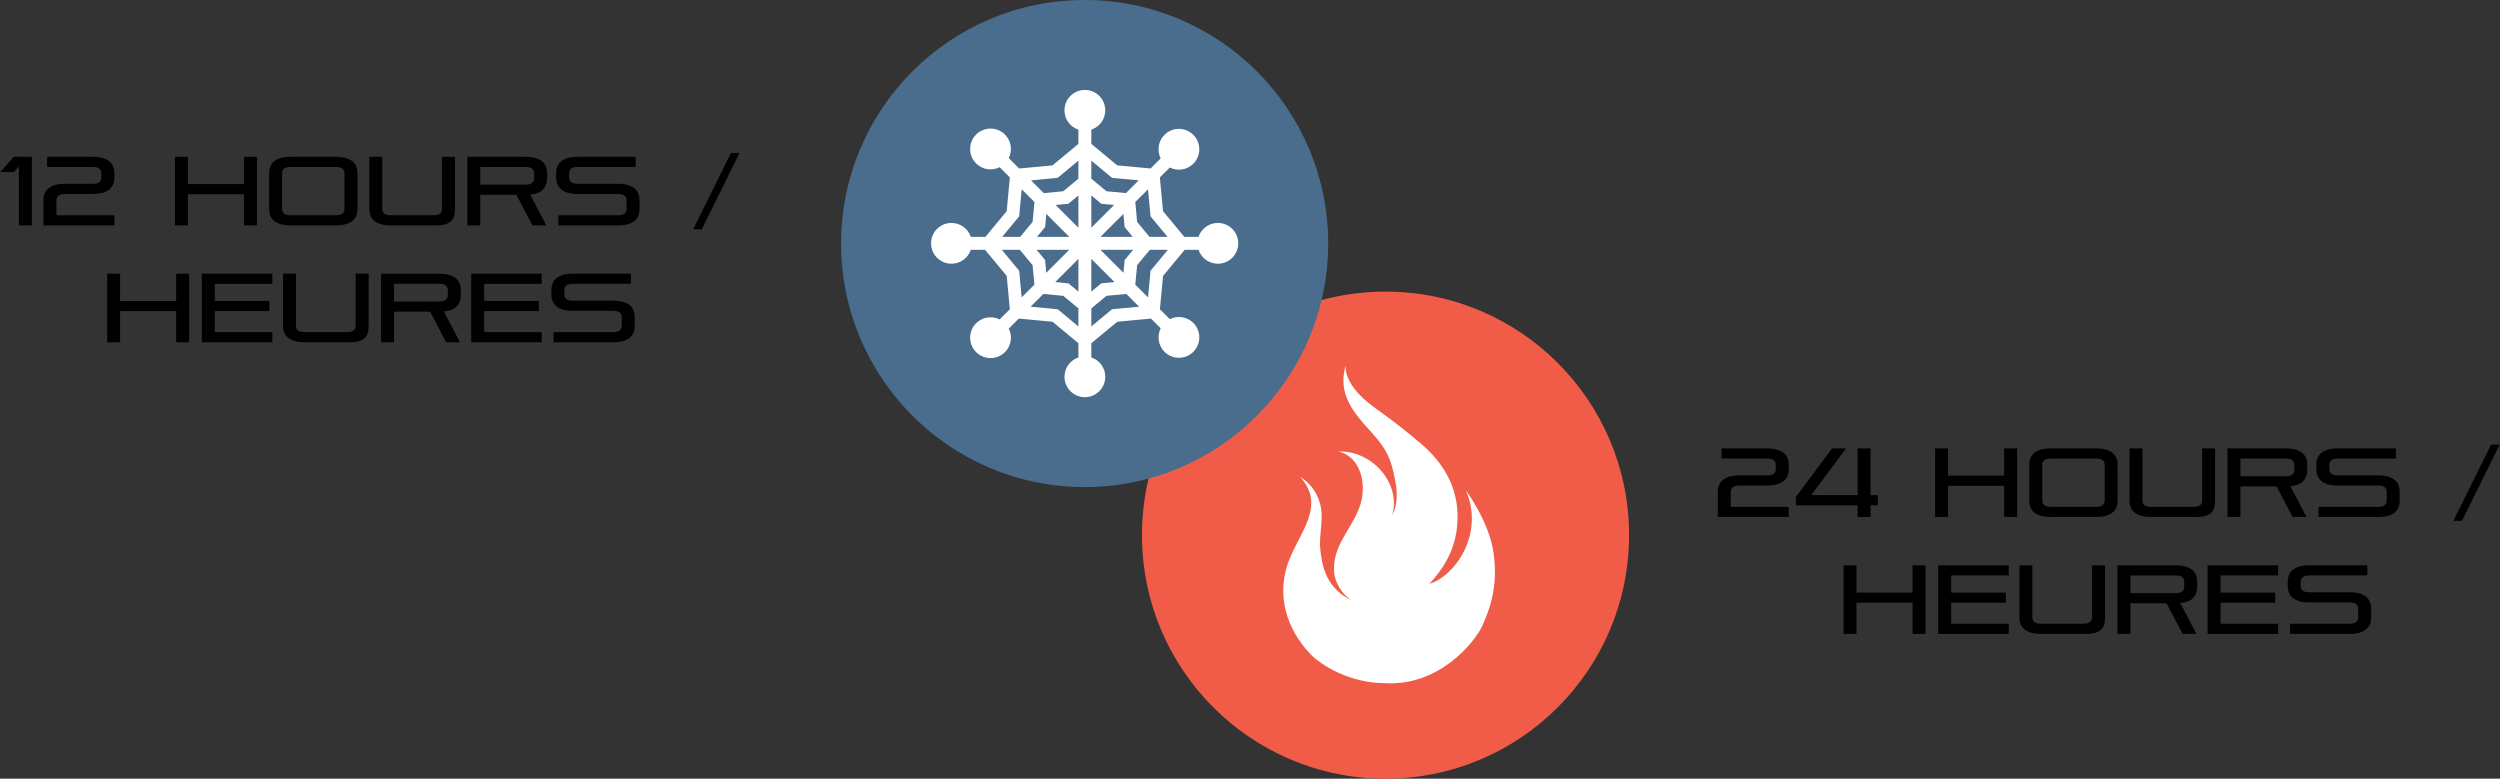
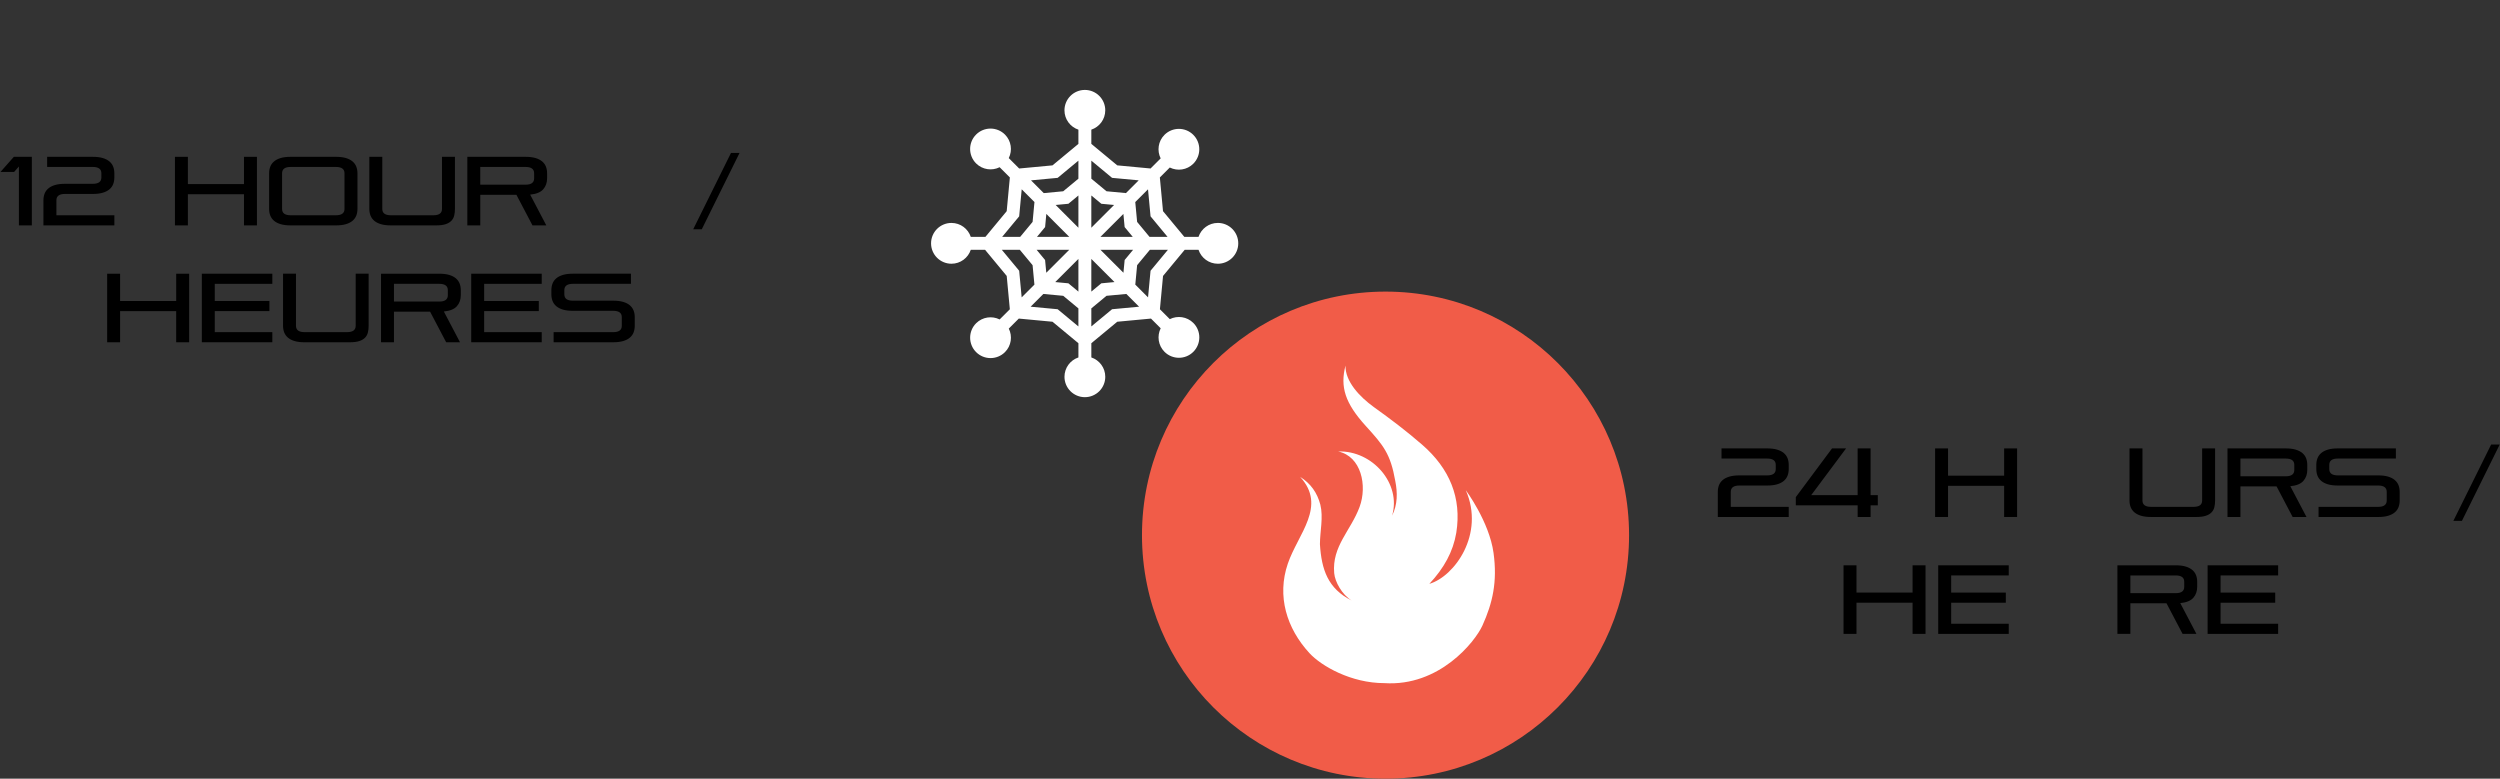
<svg xmlns="http://www.w3.org/2000/svg" version="1.1" x="0px" y="0px" width="177.7px" height="55.348px" viewBox="0 0 177.7 55.348" style="enable-background:new 0 0 177.7 55.348;" xml:space="preserve">
  <rect x="0" y="0" width="177.7" height="55.348" fill="#333333" stroke="none" />
  <style type="text/css">
	.st0{fill:#F15C48;}
	.st1{fill:#FFFFFF;}
	.st2{fill:#4A6C8D;}
	.st3{font-family:'PirulenRg-Regular';}
	.st4{font-size:6.923px;}
</style>
  <defs>
</defs>
  <g id="XMLID_1_">
    <g id="XMLID_24_">
      <path d="M1.343,16.021v-4.188L1.004,12.22H0.035l0.948-1.073h1.281v4.874H1.343z" />
      <path d="M3.087,16.021v-1.779c0-0.175,0.028-0.334,0.083-0.478c0.055-0.143,0.144-0.267,0.267-0.371    c0.122-0.104,0.28-0.185,0.474-0.242s0.429-0.086,0.706-0.086h1.98c0.406,0,0.609-0.15,0.609-0.45v-0.298    c0-0.3-0.203-0.45-0.609-0.45H3.351v-0.72h3.247c0.277,0,0.512,0.029,0.706,0.086c0.194,0.058,0.352,0.139,0.475,0.243    c0.122,0.104,0.211,0.227,0.266,0.37c0.056,0.143,0.083,0.302,0.083,0.478v0.284c0,0.175-0.028,0.334-0.083,0.478    c-0.055,0.143-0.144,0.267-0.266,0.371c-0.123,0.104-0.281,0.185-0.475,0.242s-0.429,0.086-0.706,0.086h-1.98    c-0.406,0-0.609,0.15-0.609,0.45v1.066h4.12v0.72H3.087z" />
      <path d="M17.342,16.021v-2.215h-3.988v2.215h-0.92v-4.874h0.92v1.938h3.988v-1.938h0.921v4.874H17.342z" />
      <path d="M20.659,16.021c-0.277,0-0.512-0.029-0.706-0.086s-0.352-0.139-0.474-0.242c-0.123-0.104-0.211-0.228-0.267-0.371    c-0.056-0.143-0.083-0.302-0.083-0.478v-2.52c0-0.176,0.027-0.335,0.083-0.478c0.055-0.143,0.144-0.267,0.267-0.37    c0.122-0.104,0.28-0.185,0.474-0.243c0.194-0.058,0.429-0.086,0.706-0.086h3.219c0.277,0,0.513,0.029,0.707,0.086    c0.194,0.058,0.352,0.139,0.474,0.243c0.122,0.104,0.211,0.227,0.267,0.37c0.055,0.143,0.083,0.302,0.083,0.478v2.52    c0,0.175-0.028,0.334-0.083,0.478c-0.056,0.143-0.145,0.267-0.267,0.371c-0.123,0.104-0.28,0.185-0.474,0.242    s-0.429,0.086-0.707,0.086H20.659z M24.487,12.317c0-0.3-0.203-0.45-0.609-0.45h-3.219c-0.406,0-0.609,0.15-0.609,0.45v2.534    c0,0.3,0.203,0.45,0.609,0.45h3.219c0.406,0,0.609-0.15,0.609-0.45V12.317z" />
      <path d="M27.783,16.021c-0.277,0-0.513-0.029-0.707-0.086s-0.352-0.139-0.474-0.242c-0.122-0.104-0.211-0.228-0.267-0.371    c-0.055-0.143-0.083-0.302-0.083-0.478v-3.697h0.921v3.704c0,0.3,0.203,0.45,0.609,0.45h3.025c0.406,0,0.609-0.15,0.609-0.45    v-3.704h0.921v3.697c0,0.175-0.017,0.334-0.052,0.478s-0.102,0.267-0.201,0.371c-0.1,0.104-0.235,0.185-0.409,0.242    c-0.173,0.058-0.398,0.086-0.675,0.086H27.783z" />
      <path d="M37.849,16.021l-1.142-2.174h-2.569v2.174h-0.92v-4.874h4.14c0.277,0,0.512,0.029,0.706,0.086    c0.194,0.058,0.352,0.139,0.474,0.243c0.122,0.104,0.211,0.227,0.267,0.37c0.055,0.143,0.083,0.302,0.083,0.478v0.346    c0,0.314-0.092,0.576-0.277,0.786s-0.494,0.335-0.928,0.377l1.149,2.188H37.849z M37.966,12.317c0-0.3-0.203-0.45-0.609-0.45    h-3.22v1.26h3.22c0.406,0,0.609-0.15,0.609-0.45V12.317z" />
-       <path d="M39.69,16.021v-0.72h4.237c0.406,0,0.609-0.15,0.609-0.45v-0.616c0-0.3-0.203-0.45-0.609-0.45h-2.866    c-0.277,0-0.513-0.029-0.707-0.086s-0.352-0.139-0.474-0.242c-0.122-0.104-0.211-0.228-0.267-0.371    c-0.055-0.143-0.083-0.302-0.083-0.478v-0.284c0-0.176,0.028-0.335,0.083-0.478c0.056-0.143,0.145-0.267,0.267-0.37    c0.122-0.104,0.28-0.185,0.474-0.243c0.194-0.058,0.429-0.086,0.707-0.086h4.126v0.72h-4.126c-0.406,0-0.609,0.15-0.609,0.45    v0.298c0,0.3,0.203,0.45,0.609,0.45h2.866c0.277,0,0.512,0.029,0.706,0.086s0.352,0.138,0.474,0.242s0.211,0.228,0.267,0.371    s0.083,0.302,0.083,0.478v0.603c0,0.175-0.028,0.334-0.083,0.478s-0.145,0.267-0.267,0.371c-0.122,0.104-0.28,0.185-0.474,0.242    s-0.429,0.086-0.706,0.086H39.69z" />
      <path d="M49.272,16.298l2.687-5.428h0.609l-2.686,5.428H49.272z" />
      <path d="M12.523,24.329v-2.215H8.536v2.215h-0.92v-4.874h0.92v1.938h3.988v-1.938h0.921v4.874H12.523z" />
-       <path d="M14.345,24.329v-4.874h5.012v0.72h-4.092v1.218h3.884v0.72h-3.884v1.495h4.092v0.72H14.345z" />
+       <path d="M14.345,24.329v-4.874h5.012v0.72h-4.092v1.218h3.884v0.72h-3.884v1.495h4.092v0.72H14.345" />
      <path d="M21.648,24.329c-0.277,0-0.513-0.029-0.707-0.086S20.59,24.104,20.468,24c-0.122-0.104-0.211-0.228-0.267-0.371    c-0.055-0.143-0.083-0.302-0.083-0.478v-3.697h0.921v3.704c0,0.3,0.203,0.45,0.609,0.45h3.025c0.406,0,0.609-0.15,0.609-0.45    v-3.704h0.921v3.697c0,0.175-0.017,0.334-0.052,0.478S26.05,23.896,25.951,24c-0.1,0.104-0.235,0.185-0.409,0.242    c-0.173,0.058-0.398,0.086-0.675,0.086H21.648z" />
      <path d="M31.714,24.329l-1.142-2.174h-2.569v2.174h-0.92v-4.874h4.14c0.277,0,0.512,0.029,0.706,0.086    c0.194,0.058,0.352,0.139,0.474,0.243c0.122,0.104,0.211,0.227,0.267,0.37c0.055,0.143,0.083,0.302,0.083,0.478v0.346    c0,0.314-0.092,0.576-0.277,0.786s-0.494,0.335-0.928,0.377l1.149,2.188H31.714z M31.832,20.625c0-0.3-0.203-0.45-0.609-0.45    h-3.22v1.26h3.22c0.406,0,0.609-0.15,0.609-0.45V20.625z" />
      <path d="M33.494,24.329v-4.874h5.012v0.72h-4.092v1.218h3.884v0.72h-3.884v1.495h4.092v0.72H33.494z" />
      <path d="M39.351,24.329v-0.72h4.237c0.406,0,0.609-0.15,0.609-0.45v-0.616c0-0.3-0.203-0.45-0.609-0.45h-2.866    c-0.277,0-0.513-0.029-0.707-0.086s-0.352-0.139-0.474-0.242c-0.122-0.104-0.211-0.228-0.267-0.371    c-0.055-0.143-0.083-0.302-0.083-0.478v-0.284c0-0.176,0.028-0.335,0.083-0.478c0.056-0.143,0.145-0.267,0.267-0.37    c0.122-0.104,0.28-0.185,0.474-0.243c0.194-0.058,0.429-0.086,0.707-0.086h4.126v0.72h-4.126c-0.406,0-0.609,0.15-0.609,0.45    v0.298c0,0.3,0.203,0.45,0.609,0.45h2.866c0.277,0,0.512,0.029,0.706,0.086s0.352,0.138,0.474,0.242s0.211,0.228,0.267,0.371    s0.083,0.302,0.083,0.478v0.603c0,0.175-0.028,0.334-0.083,0.478S44.89,23.896,44.768,24c-0.122,0.104-0.28,0.185-0.474,0.242    s-0.429,0.086-0.706,0.086H39.351z" />
    </g>
    <g id="XMLID_23_">
      <path d="M122.101,36.747v-1.779c0-0.175,0.027-0.334,0.083-0.478c0.056-0.143,0.145-0.267,0.267-0.37    c0.122-0.104,0.28-0.185,0.475-0.242c0.193-0.058,0.429-0.087,0.706-0.087h1.979c0.406,0,0.609-0.149,0.609-0.45v-0.298    c0-0.3-0.203-0.449-0.609-0.449h-3.247v-0.721h3.247c0.277,0,0.513,0.029,0.706,0.087c0.194,0.058,0.353,0.139,0.475,0.242    s0.211,0.228,0.267,0.37c0.056,0.144,0.083,0.303,0.083,0.479v0.283c0,0.176-0.027,0.335-0.083,0.478    c-0.056,0.144-0.145,0.267-0.267,0.371c-0.122,0.104-0.28,0.185-0.475,0.242c-0.193,0.058-0.429,0.086-0.706,0.086h-1.979    c-0.406,0-0.609,0.15-0.609,0.45v1.066h4.119v0.72H122.101z" />
      <path d="M132.042,36.747v-0.83h-4.396v-0.582l2.575-3.462h0.997l-2.479,3.323h3.302v-3.323h0.921v3.323h0.513v0.721h-0.513v0.83    H132.042z" />
      <path d="M142.455,36.747v-2.215h-3.988v2.215h-0.92v-4.874h0.92v1.938h3.988v-1.938h0.921v4.874H142.455z" />
-       <path d="M145.771,36.747c-0.276,0-0.512-0.028-0.706-0.086c-0.193-0.058-0.352-0.139-0.474-0.242    c-0.123-0.104-0.212-0.228-0.267-0.371c-0.056-0.143-0.083-0.302-0.083-0.478v-2.52c0-0.176,0.027-0.335,0.083-0.479    c0.055-0.143,0.144-0.267,0.267-0.37c0.122-0.104,0.28-0.185,0.474-0.242c0.194-0.058,0.43-0.087,0.706-0.087h3.22    c0.277,0,0.513,0.029,0.706,0.087c0.194,0.058,0.352,0.139,0.475,0.242c0.122,0.104,0.211,0.228,0.267,0.37    c0.055,0.144,0.083,0.303,0.083,0.479v2.52c0,0.176-0.028,0.335-0.083,0.478c-0.056,0.144-0.145,0.267-0.267,0.371    c-0.123,0.104-0.28,0.185-0.475,0.242c-0.193,0.058-0.429,0.086-0.706,0.086H145.771z M149.6,33.043    c0-0.3-0.203-0.449-0.609-0.449h-3.22c-0.406,0-0.608,0.149-0.608,0.449v2.534c0,0.3,0.202,0.45,0.608,0.45h3.22    c0.406,0,0.609-0.15,0.609-0.45V33.043z" />
      <path d="M152.896,36.747c-0.277,0-0.513-0.028-0.707-0.086c-0.193-0.058-0.352-0.139-0.474-0.242    c-0.122-0.104-0.211-0.228-0.267-0.371c-0.056-0.143-0.083-0.302-0.083-0.478v-3.697h0.921v3.704c0,0.3,0.203,0.45,0.609,0.45    h3.025c0.405,0,0.608-0.15,0.608-0.45v-3.704h0.921v3.697c0,0.176-0.017,0.335-0.052,0.478c-0.034,0.144-0.102,0.267-0.2,0.371    c-0.1,0.104-0.235,0.185-0.409,0.242c-0.173,0.058-0.397,0.086-0.675,0.086H152.896z" />
      <path d="M162.961,36.747l-1.142-2.174h-2.569v2.174h-0.92v-4.874h4.14c0.277,0,0.513,0.029,0.706,0.087    c0.194,0.058,0.352,0.139,0.475,0.242c0.122,0.104,0.211,0.228,0.267,0.37c0.055,0.144,0.083,0.303,0.083,0.479v0.346    c0,0.313-0.093,0.576-0.277,0.786s-0.494,0.335-0.928,0.377l1.149,2.188H162.961z M163.079,33.043c0-0.3-0.203-0.449-0.609-0.449    h-3.22v1.26h3.22c0.406,0,0.609-0.15,0.609-0.45V33.043z" />
      <path d="M164.803,36.747v-0.72h4.237c0.405,0,0.608-0.15,0.608-0.45v-0.616c0-0.3-0.203-0.45-0.608-0.45h-2.866    c-0.277,0-0.513-0.028-0.707-0.086c-0.193-0.058-0.352-0.139-0.474-0.242c-0.122-0.104-0.211-0.228-0.267-0.371    c-0.056-0.143-0.083-0.302-0.083-0.478v-0.283c0-0.176,0.027-0.335,0.083-0.479c0.056-0.143,0.145-0.267,0.267-0.37    s0.28-0.185,0.474-0.242c0.194-0.058,0.43-0.087,0.707-0.087h4.126v0.721h-4.126c-0.406,0-0.609,0.149-0.609,0.449v0.298    c0,0.301,0.203,0.45,0.609,0.45h2.866c0.276,0,0.512,0.029,0.706,0.087c0.193,0.058,0.352,0.138,0.474,0.242    c0.122,0.104,0.212,0.228,0.267,0.37c0.056,0.144,0.083,0.303,0.083,0.478v0.603c0,0.176-0.027,0.335-0.083,0.478    c-0.055,0.144-0.145,0.267-0.267,0.371c-0.122,0.104-0.28,0.185-0.474,0.242c-0.194,0.058-0.43,0.086-0.706,0.086H164.803z" />
      <path d="M174.384,37.025l2.687-5.428h0.609l-2.687,5.428H174.384z" />
      <path d="M135.946,45.056V42.84h-3.987v2.216h-0.921v-4.874h0.921v1.938h3.987v-1.938h0.921v4.874H135.946z" />
      <path d="M137.768,45.056v-4.874h5.013v0.72h-4.092v1.219h3.884v0.72h-3.884v1.495h4.092v0.721H137.768z" />
-       <path d="M145.071,45.056c-0.277,0-0.513-0.029-0.706-0.087c-0.194-0.058-0.353-0.139-0.475-0.242s-0.211-0.228-0.267-0.37    c-0.055-0.144-0.083-0.303-0.083-0.478v-3.697h0.921v3.704c0,0.3,0.203,0.449,0.609,0.449h3.025c0.406,0,0.609-0.149,0.609-0.449    v-3.704h0.921v3.697c0,0.175-0.018,0.334-0.052,0.478c-0.035,0.143-0.102,0.267-0.201,0.37s-0.235,0.185-0.408,0.242    s-0.398,0.087-0.675,0.087H145.071z" />
      <path d="M155.138,45.056l-1.143-2.174h-2.568v2.174h-0.921v-4.874h4.141c0.276,0,0.512,0.028,0.706,0.086    c0.193,0.059,0.352,0.139,0.474,0.243c0.122,0.104,0.211,0.227,0.267,0.37c0.056,0.143,0.083,0.302,0.083,0.478v0.346    c0,0.314-0.092,0.576-0.276,0.786s-0.494,0.336-0.928,0.378l1.149,2.188H155.138z M155.255,41.352c0-0.3-0.203-0.45-0.608-0.45    h-3.22v1.26h3.22c0.405,0,0.608-0.149,0.608-0.449V41.352z" />
      <path d="M156.917,45.056v-4.874h5.013v0.72h-4.092v1.219h3.884v0.72h-3.884v1.495h4.092v0.721H156.917z" />
-       <path d="M162.773,45.056v-0.721h4.237c0.406,0,0.609-0.149,0.609-0.449V43.27c0-0.3-0.203-0.45-0.609-0.45h-2.866    c-0.277,0-0.513-0.029-0.706-0.087c-0.194-0.058-0.353-0.139-0.475-0.242s-0.211-0.228-0.267-0.37    c-0.055-0.144-0.083-0.303-0.083-0.478v-0.284c0-0.176,0.028-0.335,0.083-0.478c0.056-0.144,0.145-0.267,0.267-0.37    c0.122-0.104,0.28-0.185,0.475-0.243c0.193-0.058,0.429-0.086,0.706-0.086h4.126v0.72h-4.126c-0.406,0-0.609,0.15-0.609,0.45    v0.298c0,0.3,0.203,0.45,0.609,0.45h2.866c0.277,0,0.513,0.028,0.706,0.086c0.194,0.058,0.353,0.139,0.475,0.242    c0.122,0.104,0.211,0.228,0.267,0.371c0.055,0.143,0.083,0.302,0.083,0.478v0.603c0,0.175-0.028,0.334-0.083,0.478    c-0.056,0.143-0.145,0.267-0.267,0.37s-0.28,0.185-0.475,0.242c-0.193,0.058-0.429,0.087-0.706,0.087H162.773z" />
    </g>
    <circle id="XMLID_22_" class="st0" cx="98.483" cy="38.038" r="17.311" />
    <path id="XMLID_21_" class="st1" d="M106.161,39.303c-0.304-2.222-1.974-4.462-1.974-4.462c1.372,3.118-0.798,6.137-2.59,6.66   c1.038-1.108,1.69-2.282,1.916-3.634c0.395-2.48-0.479-4.565-2.423-6.255c-1.113-0.967-2.254-1.832-3.437-2.677   c-1.014-0.732-2.043-1.827-2.015-2.951c-0.393,1.522-0.031,2.675,1.451,4.304c1.252,1.376,1.747,1.972,2.085,3.888   c0.169,0.845,0.169,1.691-0.225,2.479c0.676-2.253-1.381-4.649-3.832-4.564c1.634,0.338,2.085,2.423,1.521,3.945   c-0.625,1.689-1.973,2.79-1.803,4.705c0.056,0.62,0.549,1.521,1.24,1.944c-1.691-0.845-2.141-2.198-2.254-4.001   c0-0.901,0.254-1.915,0.028-2.817c-0.225-0.845-0.676-1.493-1.437-1.972c1.916,2.085-0.147,4.041-0.874,6.17   c-0.789,2.311-0.083,4.598,1.536,6.358c0.853,0.927,2.971,2.134,5.325,2.134c3.895,0.254,6.441-2.921,6.974-4.097   C106.093,42.867,106.443,41.36,106.161,39.303z" />
-     <circle id="XMLID_20_" class="st2" cx="77.097" cy="17.311" r="17.311" />
    <path id="XMLID_2_" class="st1" d="M86.565,15.845c-0.64,0-1.182,0.416-1.375,0.991h-1.009l-1.514-1.827l-0.225-2.396l0.706-0.706   c0.543,0.271,1.22,0.181,1.673-0.271c0.566-0.567,0.566-1.484,0-2.051c-0.566-0.566-1.484-0.566-2.05,0   c-0.453,0.453-0.542,1.13-0.271,1.673l-0.718,0.718l-2.368-0.222l-1.842-1.527V9.216c0.575-0.192,0.99-0.734,0.99-1.374   c0-0.801-0.649-1.45-1.45-1.45c-0.8,0-1.45,0.649-1.45,1.45c0,0.641,0.416,1.183,0.991,1.375v1.011l-1.842,1.527l-2.368,0.222   l-0.74-0.74c0.271-0.542,0.181-1.22-0.271-1.673c-0.567-0.566-1.485-0.566-2.051,0c-0.566,0.566-0.566,1.484,0,2.051   c0.453,0.452,1.13,0.542,1.673,0.271l0.727,0.727l-0.225,2.397l-1.513,1.827h-1.039c-0.192-0.575-0.734-0.991-1.374-0.991   c-0.801,0-1.45,0.65-1.45,1.45c0,0.801,0.649,1.45,1.45,1.45c0.64,0,1.182-0.416,1.374-0.991h1.014l1.539,1.858l0.222,2.369   l-0.724,0.724c-0.543-0.271-1.22-0.181-1.673,0.271c-0.566,0.566-0.566,1.485,0,2.051c0.566,0.566,1.484,0.566,2.051,0   c0.453-0.452,0.542-1.13,0.271-1.672l0.712-0.712l2.396,0.225l1.842,1.527v1.01c-0.575,0.192-0.991,0.734-0.991,1.375   c0,0.801,0.65,1.45,1.45,1.45c0.801,0,1.45-0.649,1.45-1.45c0-0.64-0.415-1.182-0.99-1.375v-1.011l1.842-1.526l2.397-0.225   l0.69,0.69c-0.271,0.543-0.181,1.22,0.271,1.672c0.566,0.567,1.484,0.566,2.05,0c0.566-0.566,0.567-1.484,0-2.051   c-0.453-0.452-1.13-0.542-1.673-0.271l-0.703-0.703l0.222-2.368l1.539-1.857h0.983c0.192,0.575,0.734,0.99,1.375,0.99   c0.801,0,1.45-0.649,1.45-1.45C88.015,16.495,87.366,15.845,86.565,15.845z M81.781,15.377l1.209,1.46l-1.281,0l-0.882-1.064   l-0.132-1.41l0.906-0.906L81.781,15.377z M79.854,19.388l-1.633-1.633h2.321l-0.602,0.726L79.854,19.388z M74.285,18.482   l-0.603-0.727h2.321l-1.633,1.633L74.285,18.482z M74.373,15.206l1.631,1.63h-2.295l0.577-0.696L74.373,15.206z M77.571,13.894   l0.711,0.59l0.907,0.085l-1.618,1.618V13.894z M76.653,16.187l-1.618-1.618l0.906-0.085l0.712-0.59V16.187z M76.653,18.404v2.324   l-0.712-0.59l-0.934-0.088L76.653,18.404z M77.571,18.404l1.646,1.646l-0.935,0.088l-0.711,0.589V18.404z M78.22,16.836l1.631-1.63   l0.088,0.934l0.577,0.696H78.22z M79.046,12.642l1.893,0.177l-0.906,0.906l-1.382-0.13l-1.079-0.894v-1.282L79.046,12.642z    M75.178,12.642l1.475-1.222v1.281l-1.08,0.895l-1.382,0.13l-0.906-0.906L75.178,12.642z M72.443,15.377l0.18-1.921l0.906,0.906   l-0.132,1.41l-0.882,1.064h-1.281L72.443,15.377z M72.443,19.245l-1.235-1.49l1.281,0l0.907,1.094l0.13,1.382l-0.906,0.906   L72.443,19.245z M75.178,21.98l-1.921-0.18l0.906-0.906l1.41,0.132l1.08,0.895v1.282L75.178,21.98z M79.046,21.98l-1.474,1.222   V21.92l1.079-0.894l1.41-0.132l0.906,0.906L79.046,21.98z M81.781,19.245l-0.178,1.892l-0.906-0.906l0.13-1.382l0.907-1.094h1.281   L81.781,19.245z" />
  </g>
</svg>